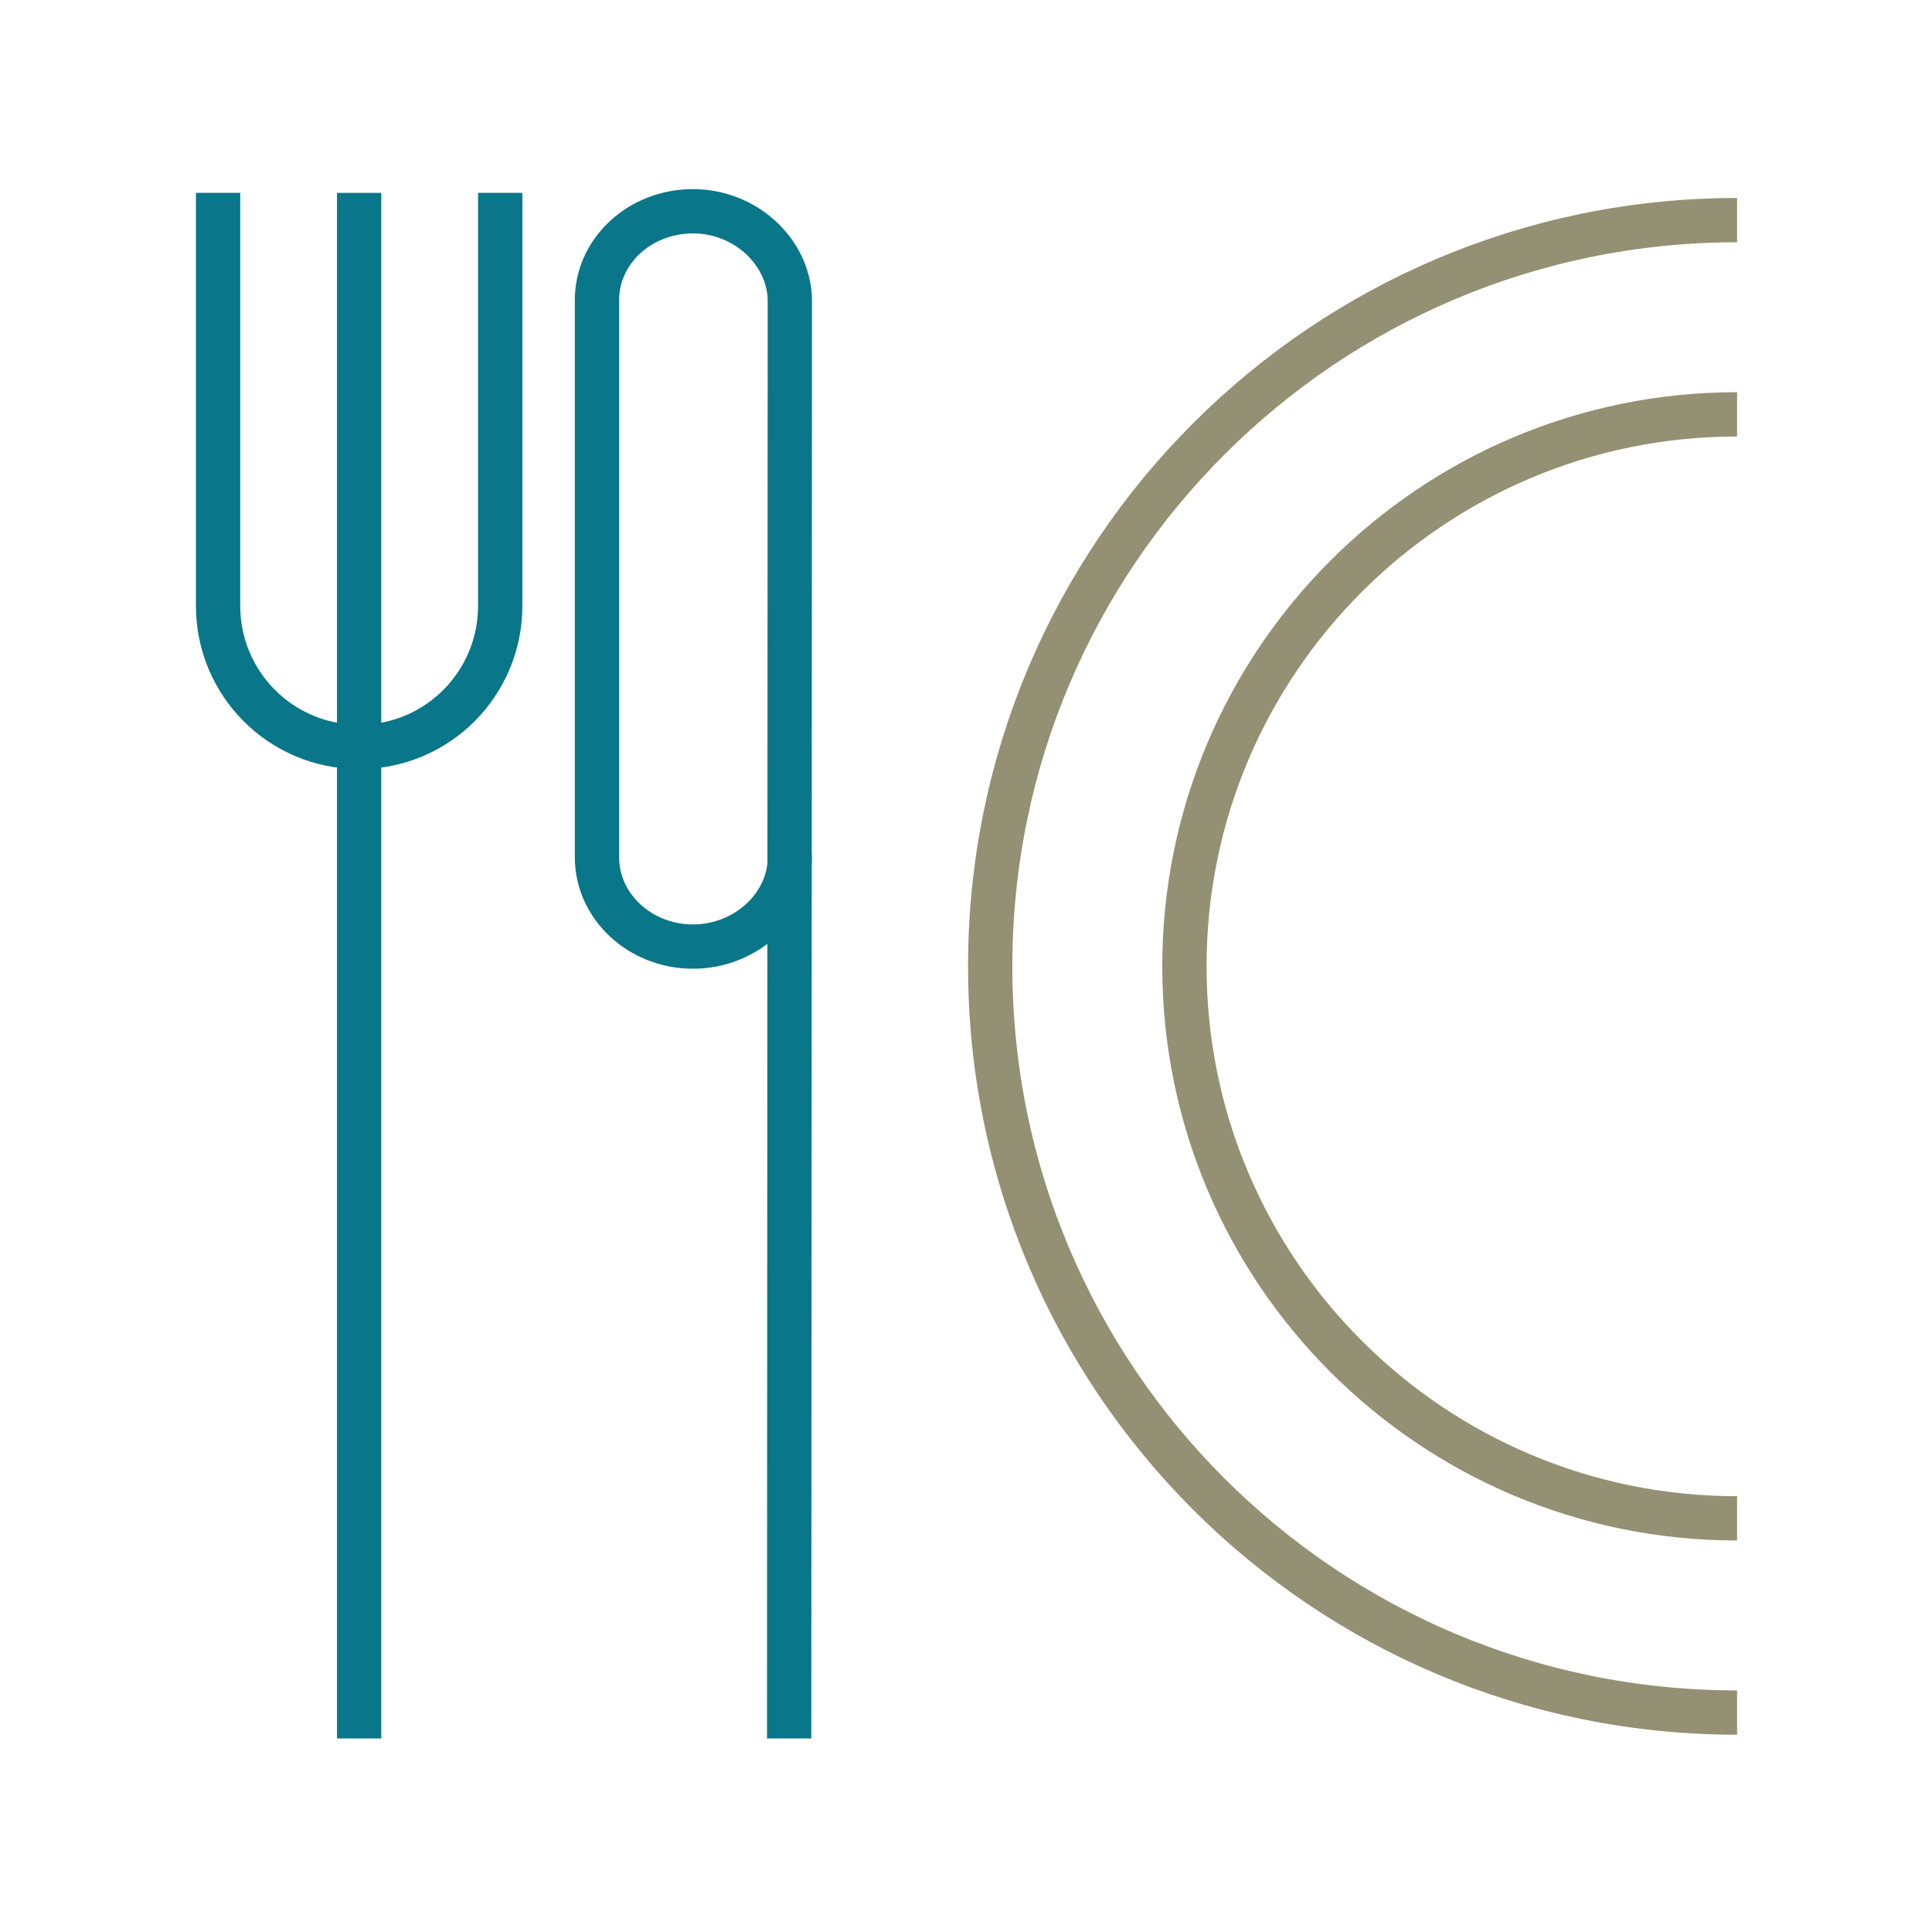
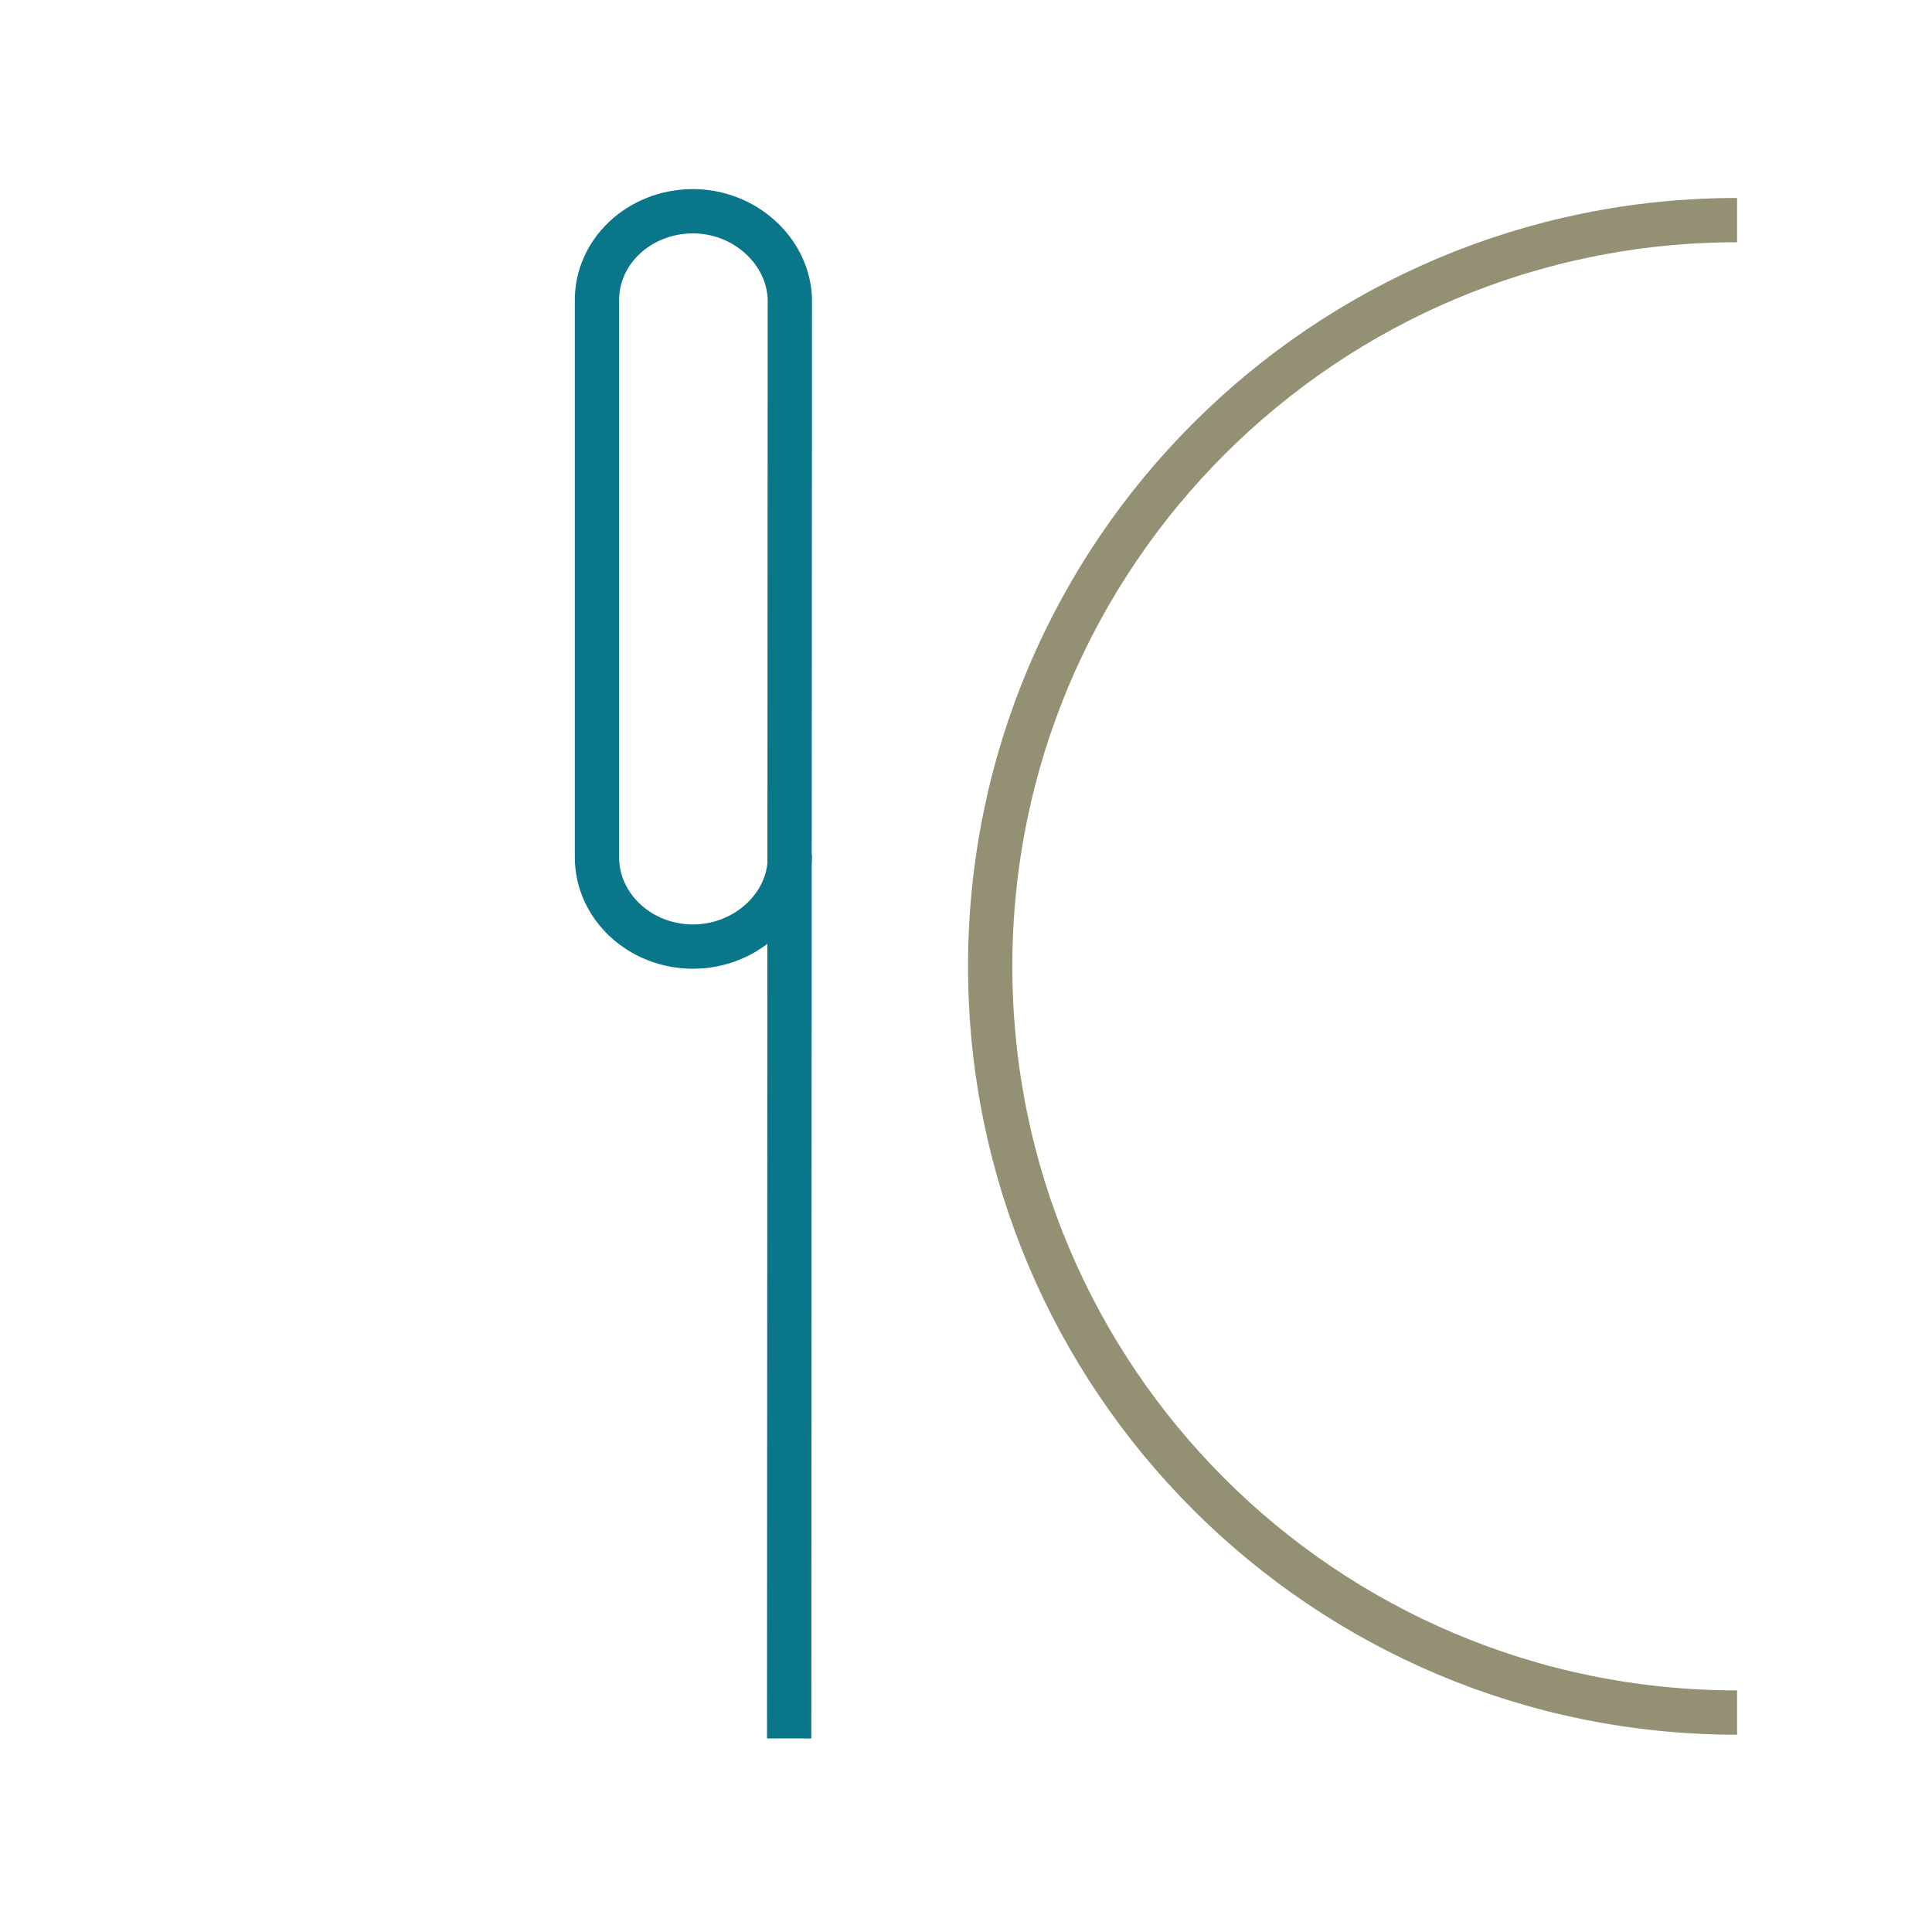
<svg xmlns="http://www.w3.org/2000/svg" id="Ebene_3" version="1.1" viewBox="0 0 283.5 283.5">
  <defs>
    <style>
      .st0 {
        stroke: #0a7689;
      }

      .st0, .st1 {
        fill: none;
        stroke-miterlimit: 10;
        stroke-width: 6.5px;
      }

      .st1 {
        stroke: #949073;
      }
    </style>
  </defs>
  <path class="st0" d="M115.8,255.1s.1-210.1.1-211.2c-.2-7.1-6.7-13-14.4-12.9-7.8.1-14,6-13.9,13.2,0,.9,0,80.6,0,81.6,0,7.2,6.3,13.1,14.1,13.1,7.9,0,14.4-6.2,14.2-13.4" />
-   <line class="st0" x1="52.7" y1="255.1" x2="52.7" y2="28.3" />
-   <path class="st0" d="M73.4,28.3v60.6c0,11.4-9.2,20.7-20.7,20.7s-20.7-9.3-20.7-20.7V28.3" />
  <path class="st1" d="M254.9,251.3c-60.6,0-109.6-49-109.6-109.5s49.1-109.5,109.6-109.5" />
-   <path class="st1" d="M254.9,222.8c-44.8,0-81.1-36.3-81.1-81s36.3-81,81.1-81" />
</svg>